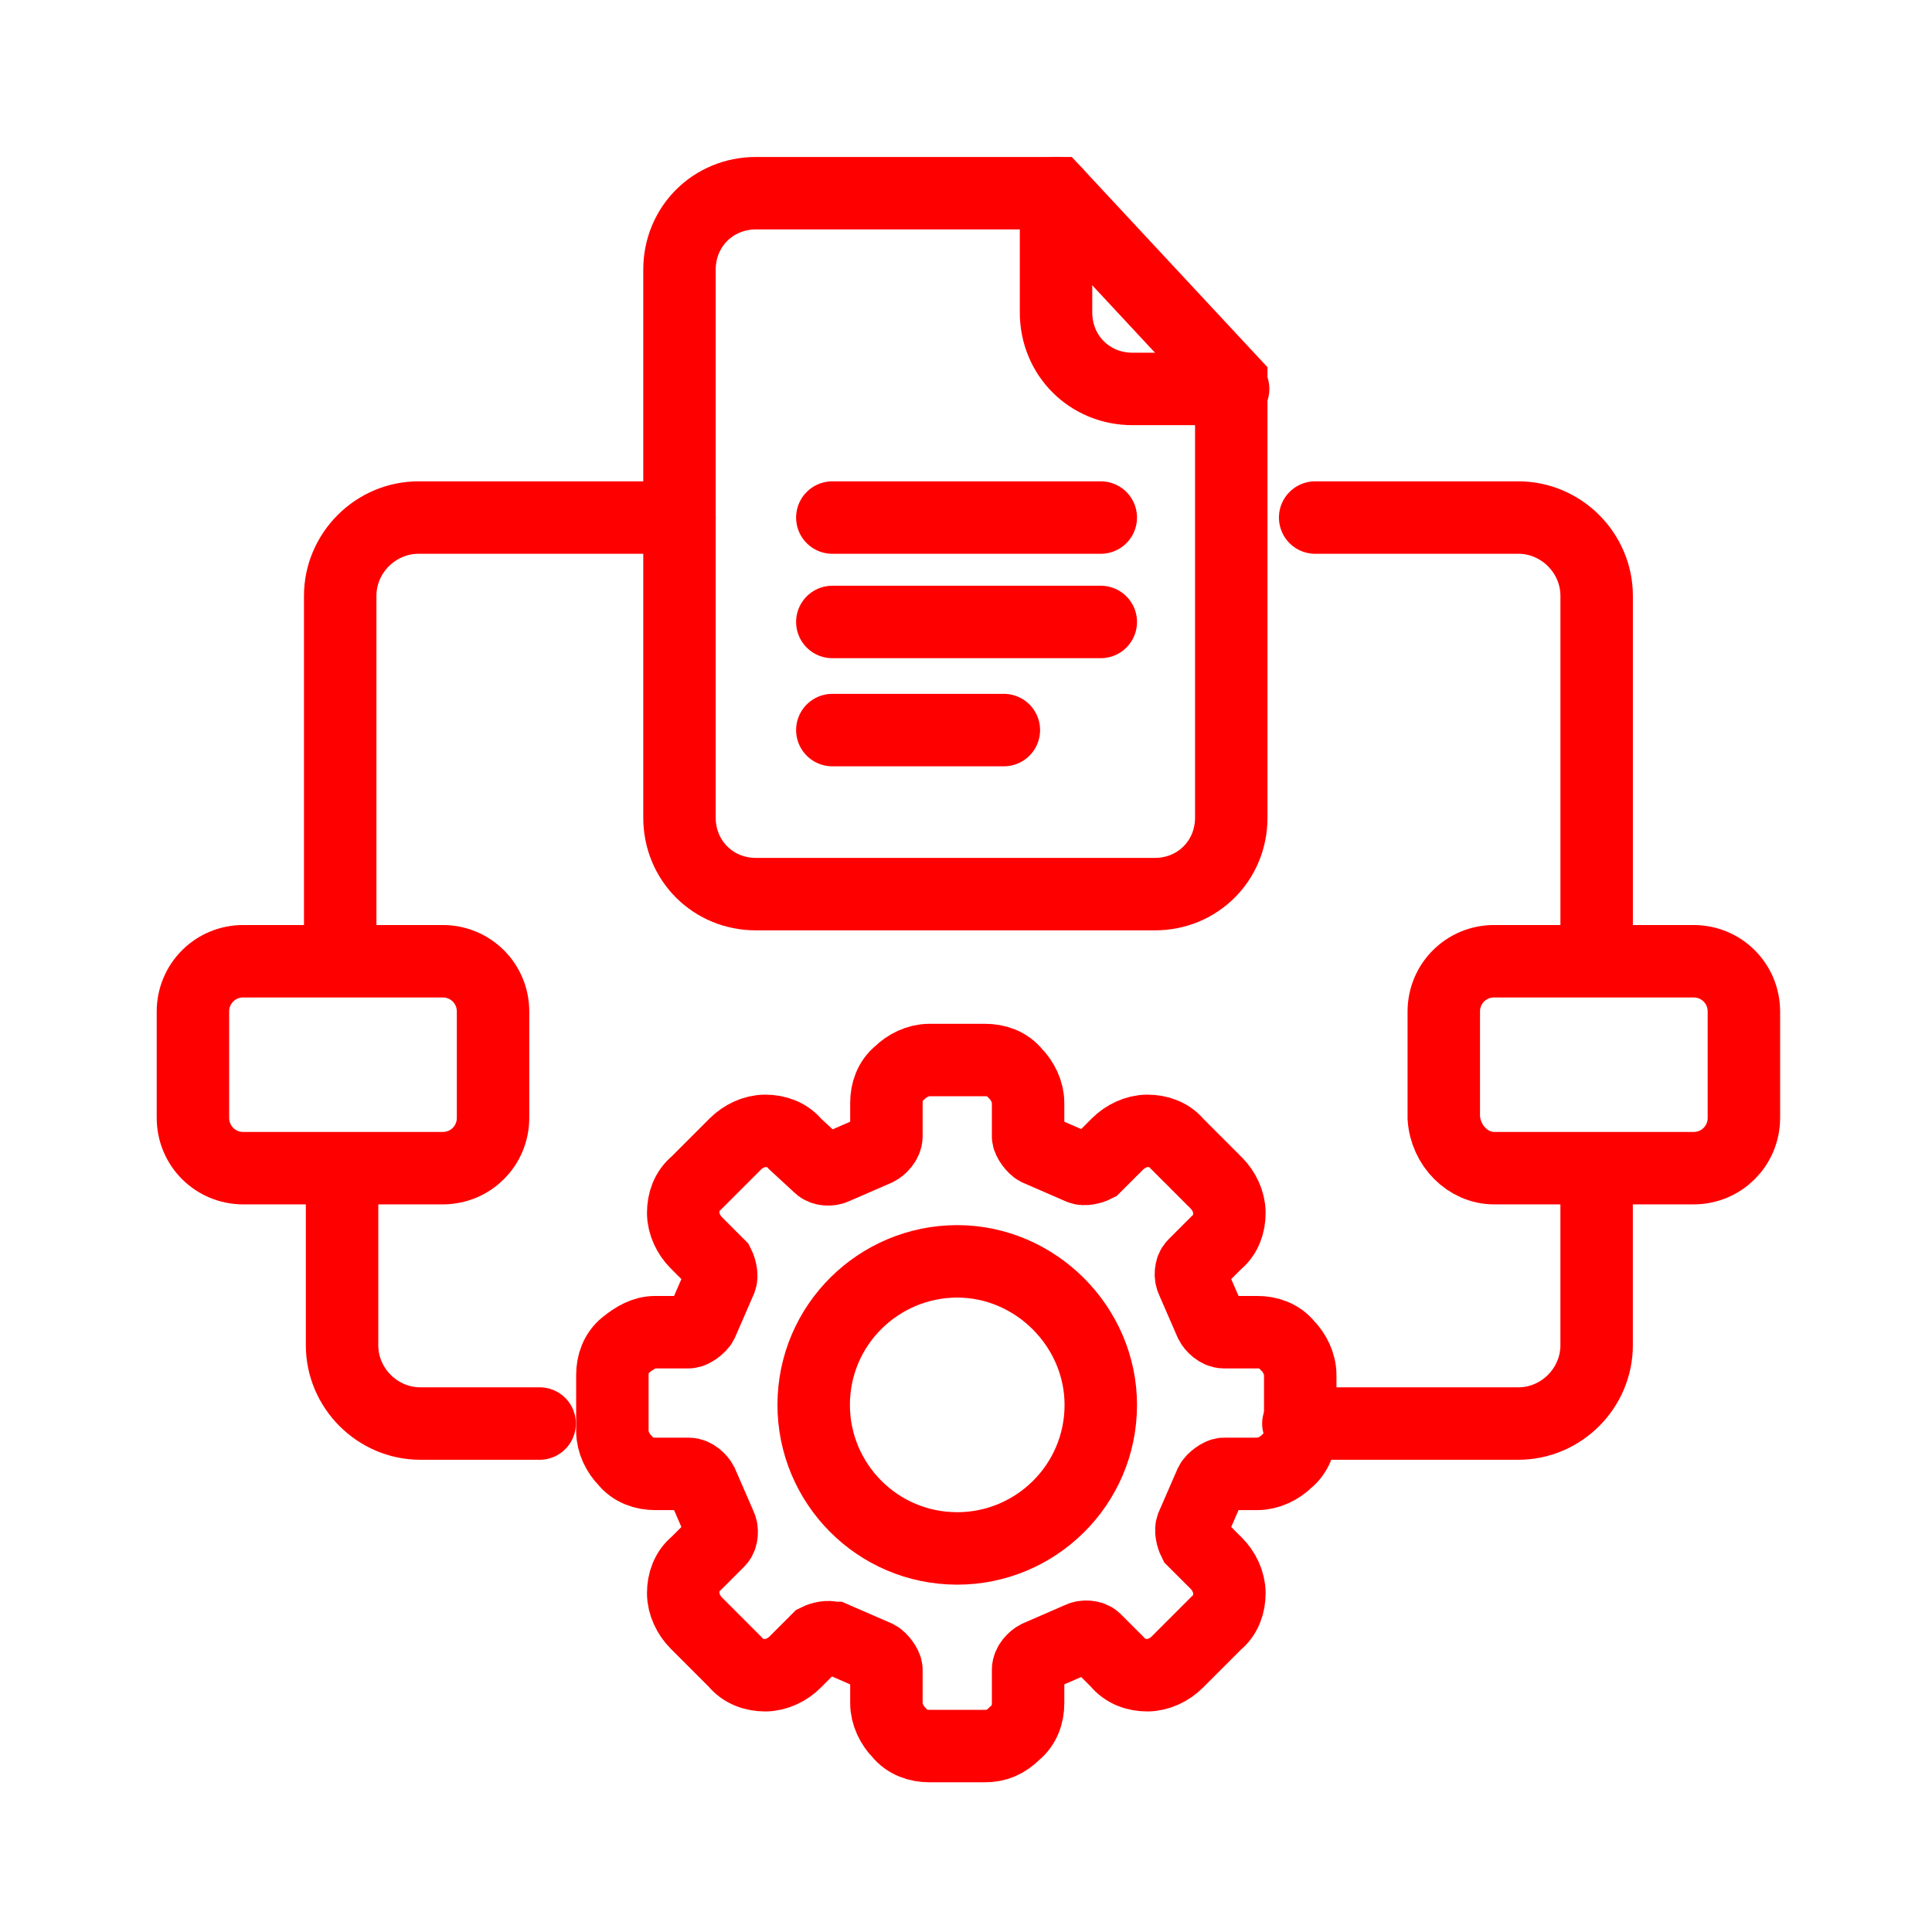
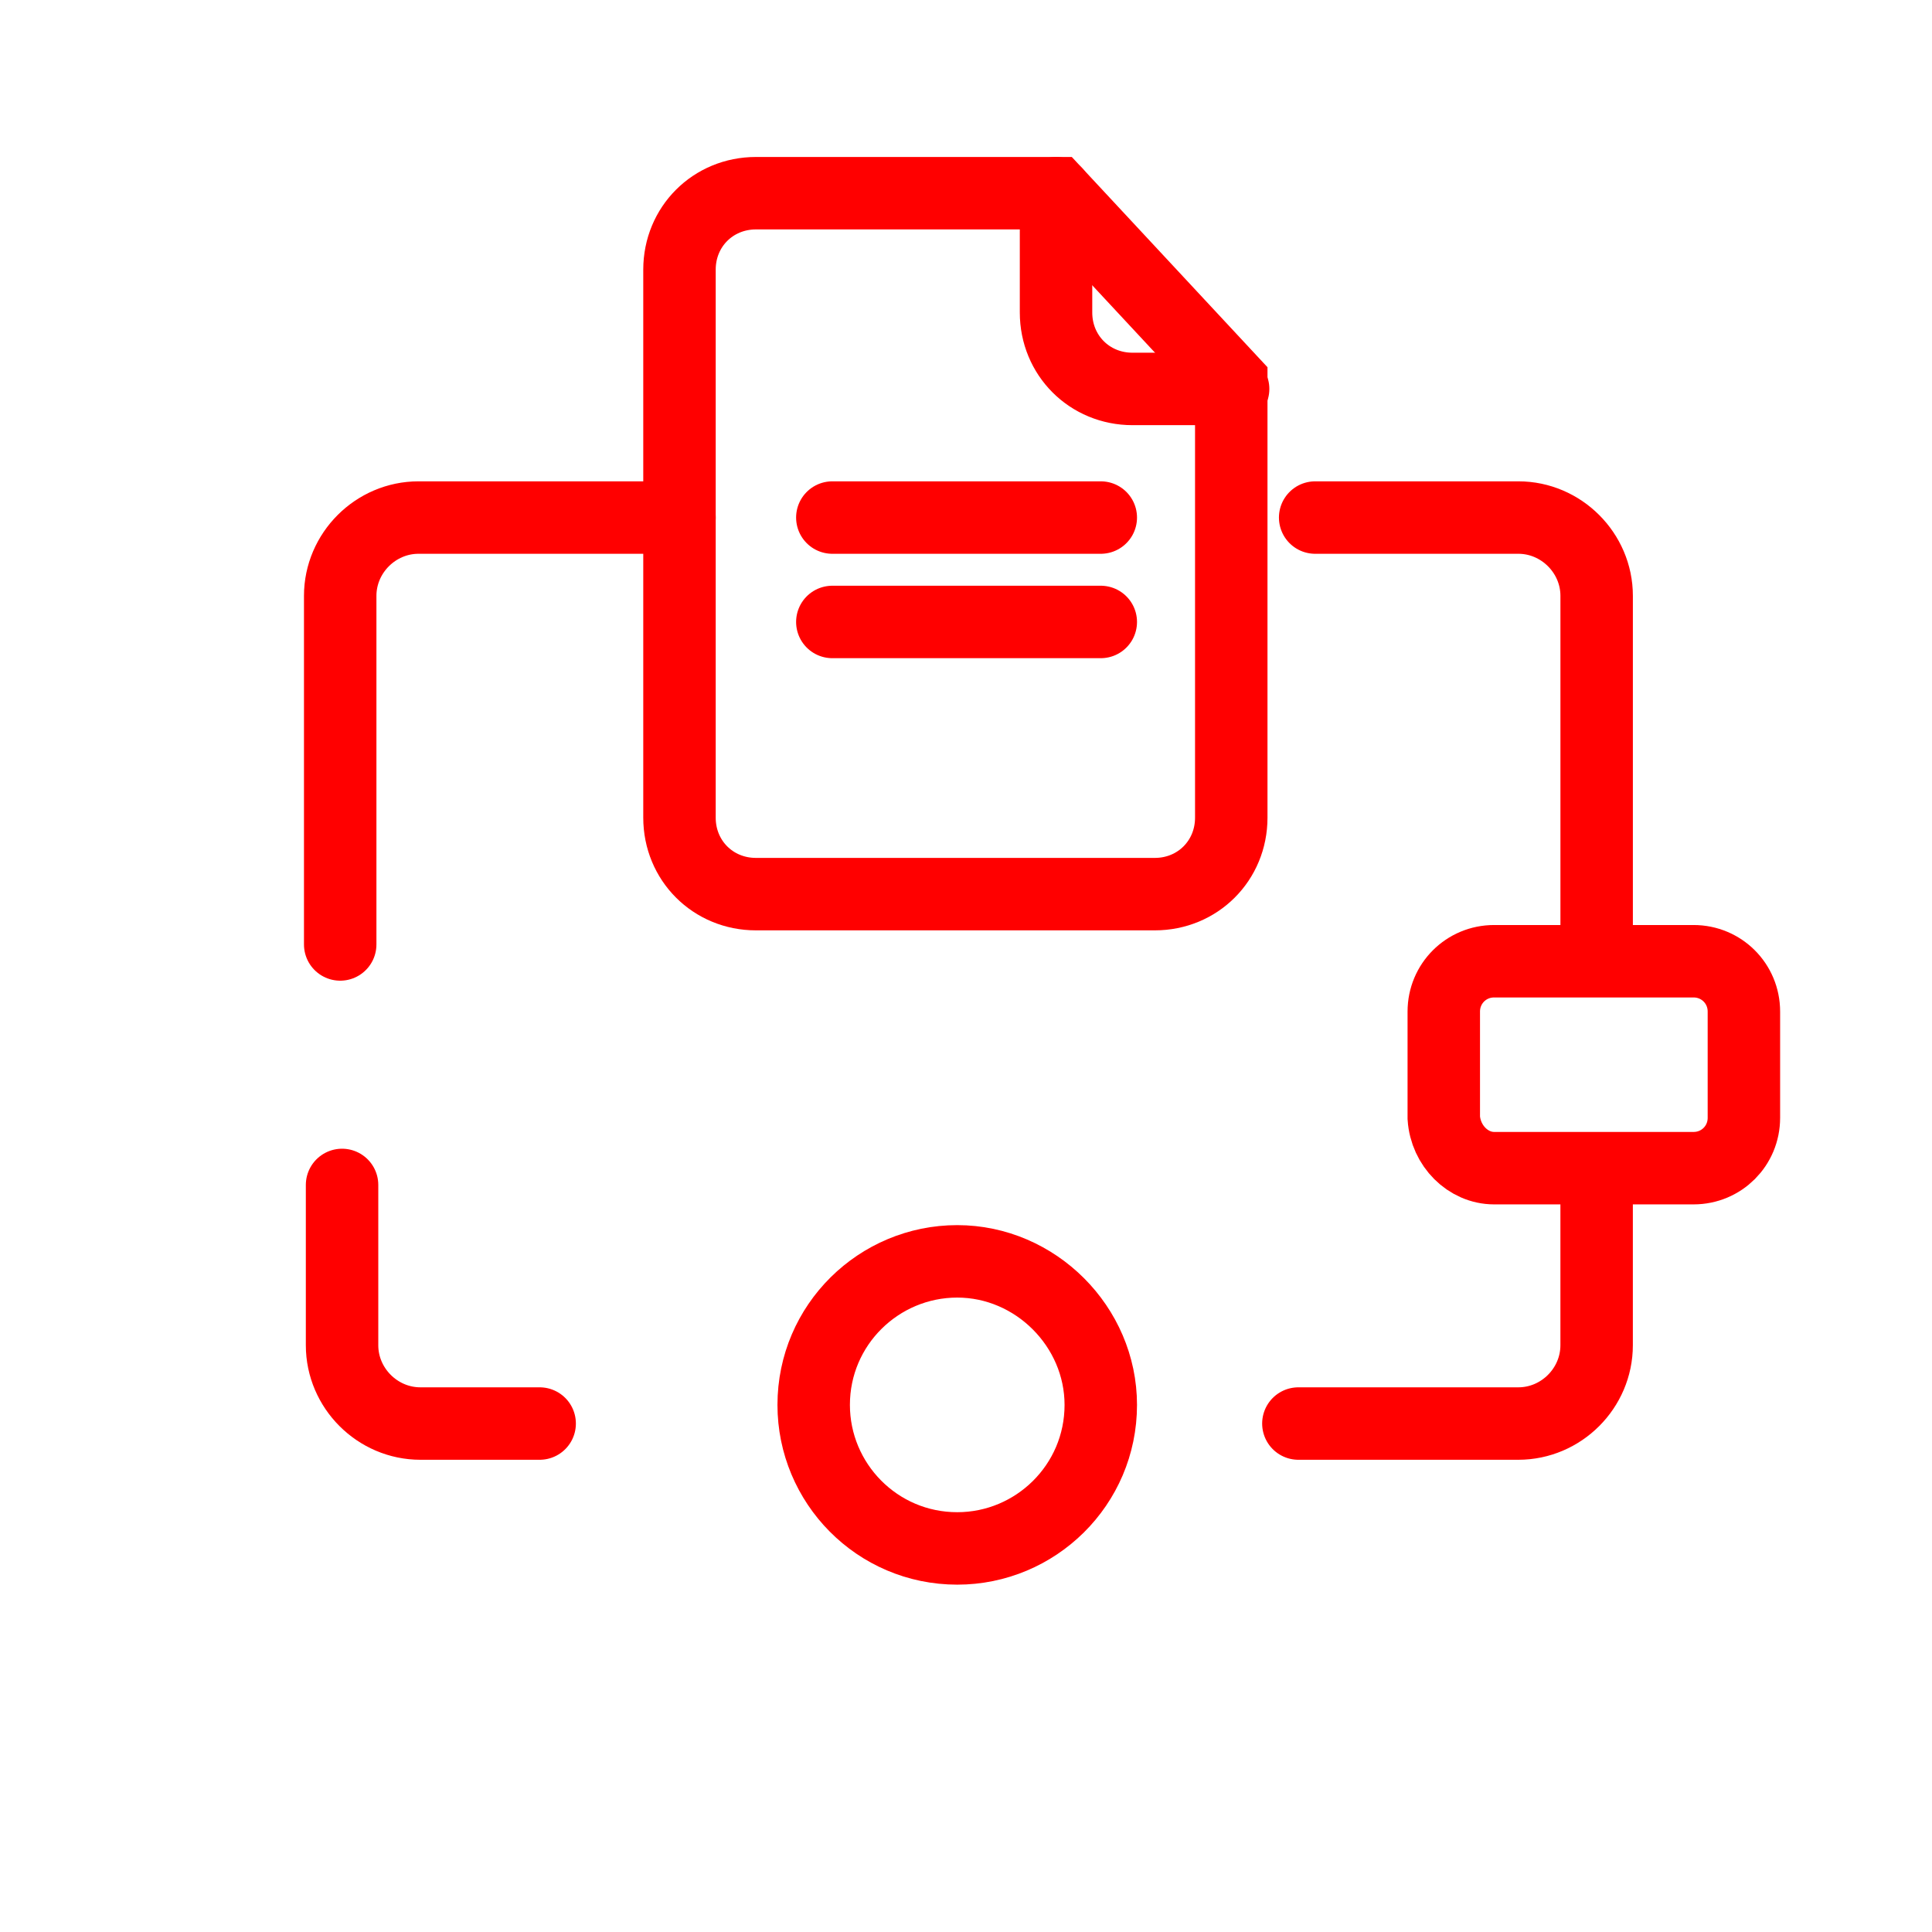
<svg xmlns="http://www.w3.org/2000/svg" width="80" height="80" viewBox="0 0 80 80" fill="none">
-   <path d="M40.795 72.3H38.479C38.016 72.3 37.553 72.145 37.244 71.76C36.936 71.451 36.704 70.988 36.704 70.524V69.135C36.704 68.981 36.472 68.672 36.318 68.595L34.543 67.823H34.465C34.311 67.746 34.002 67.823 33.848 67.9L32.922 68.826C32.613 69.135 32.15 69.367 31.687 69.367C31.223 69.367 30.76 69.212 30.451 68.826L28.831 67.205C28.522 66.896 28.29 66.433 28.29 65.97C28.29 65.507 28.445 65.044 28.831 64.735L29.757 63.809C29.911 63.654 29.911 63.346 29.834 63.191L29.062 61.416C28.985 61.261 28.753 61.03 28.522 61.03H27.132C26.669 61.03 26.206 60.876 25.897 60.49C25.588 60.181 25.357 59.718 25.357 59.255V56.939C25.357 56.476 25.511 56.013 25.897 55.704C26.283 55.395 26.669 55.163 27.132 55.163H28.522C28.676 55.163 28.985 54.932 29.062 54.778L29.834 53.002C29.911 52.848 29.834 52.539 29.757 52.385L28.831 51.458C28.522 51.15 28.29 50.686 28.29 50.223C28.29 49.76 28.445 49.297 28.831 48.988L30.451 47.367C30.76 47.058 31.223 46.827 31.687 46.827C32.15 46.827 32.613 46.981 32.922 47.367L33.925 48.293C34.08 48.448 34.388 48.448 34.543 48.371L36.318 47.599C36.472 47.522 36.704 47.29 36.704 47.058V45.669C36.704 45.206 36.858 44.743 37.244 44.434C37.553 44.125 38.016 43.894 38.479 43.894H40.795C41.258 43.894 41.721 44.048 42.03 44.434C42.339 44.743 42.571 45.206 42.571 45.669V47.058C42.571 47.213 42.802 47.522 42.956 47.599L44.732 48.371C44.886 48.448 45.195 48.371 45.349 48.293L46.276 47.367C46.584 47.058 47.048 46.827 47.511 46.827C47.974 46.827 48.437 46.981 48.746 47.367L50.367 48.988C50.675 49.297 50.907 49.76 50.907 50.223C50.907 50.686 50.753 51.15 50.367 51.458L49.441 52.385C49.286 52.539 49.286 52.848 49.363 53.002L50.135 54.778C50.212 54.932 50.444 55.163 50.675 55.163H52.065C52.528 55.163 52.991 55.318 53.3 55.704C53.609 56.013 53.84 56.476 53.84 56.939V59.255C53.84 59.718 53.686 60.181 53.3 60.49C52.991 60.798 52.528 61.03 52.065 61.03H50.675C50.521 61.03 50.212 61.261 50.135 61.416L49.363 63.191C49.286 63.346 49.363 63.654 49.441 63.809L50.367 64.735C50.675 65.044 50.907 65.507 50.907 65.97C50.907 66.433 50.753 66.896 50.367 67.205L48.746 68.826C48.437 69.135 47.974 69.367 47.511 69.367C47.048 69.367 46.584 69.212 46.276 68.826L45.349 67.9C45.195 67.746 44.886 67.746 44.732 67.823L42.956 68.595C42.802 68.672 42.571 68.903 42.571 69.135V70.524C42.571 70.988 42.416 71.451 42.03 71.76C41.644 72.145 41.258 72.3 40.795 72.3Z" stroke="#FF0000" stroke-width="3" stroke-miterlimit="10" />
-   <path d="M39.637 64.117C36.318 64.117 33.693 61.416 33.693 58.174C33.693 54.855 36.395 52.23 39.637 52.23C42.879 52.23 45.581 54.932 45.581 58.174C45.581 61.493 42.879 64.117 39.637 64.117Z" stroke="#FF0000" stroke-width="3" stroke-miterlimit="10" />
+   <path d="M39.637 64.117C36.318 64.117 33.693 61.416 33.693 58.174C33.693 54.855 36.395 52.23 39.637 52.23C42.879 52.23 45.581 54.932 45.581 58.174C45.581 61.493 42.879 64.117 39.637 64.117" stroke="#FF0000" stroke-width="3" stroke-miterlimit="10" />
  <path d="M22.346 58.946H17.406C15.631 58.946 14.164 57.48 14.164 55.704V49.066" stroke="#FF0000" stroke-width="3" stroke-miterlimit="10" stroke-linecap="round" />
  <path d="M14.087 39.108V24.673C14.087 22.898 15.553 21.431 17.329 21.431H28.136" stroke="#FF0000" stroke-width="3" stroke-miterlimit="10" stroke-linecap="round" />
-   <path d="M18.332 48.371H10.073C8.915 48.371 7.989 47.445 7.989 46.287V41.887C7.989 40.729 8.915 39.803 10.073 39.803H18.332C19.49 39.803 20.416 40.729 20.416 41.887V46.287C20.416 47.445 19.49 48.371 18.332 48.371Z" stroke="#FF0000" stroke-width="3" stroke-miterlimit="10" stroke-linecap="round" />
  <path d="M53.763 58.946H62.871C64.647 58.946 66.113 57.48 66.113 55.704V49.066" stroke="#FF0000" stroke-width="3" stroke-miterlimit="10" stroke-linecap="round" />
  <path d="M66.114 39.108V24.673C66.114 22.898 64.647 21.431 62.872 21.431H54.458" stroke="#FF0000" stroke-width="3" stroke-miterlimit="10" stroke-linecap="round" />
  <path d="M61.868 48.371H70.127C71.285 48.371 72.211 47.445 72.211 46.287V41.887C72.211 40.729 71.285 39.803 70.127 39.803H61.868C60.71 39.803 59.784 40.729 59.784 41.887V46.287C59.861 47.445 60.787 48.371 61.868 48.371Z" stroke="#FF0000" stroke-width="3" stroke-miterlimit="10" stroke-linecap="round" />
  <path d="M50.984 15.796V33.859C50.984 35.634 49.595 37.024 47.819 37.024H31.301C29.525 37.024 28.136 35.634 28.136 33.859V11.165C28.136 9.389 29.525 8 31.301 8H43.728L50.984 15.796Z" stroke="#FF0000" stroke-width="3" stroke-miterlimit="10" stroke-linecap="round" />
  <path d="M43.728 8V12.94C43.728 14.716 45.117 16.105 46.893 16.105H51.061" stroke="#FF0000" stroke-width="3" stroke-miterlimit="10" stroke-linecap="round" />
  <path d="M34.465 21.431H45.581" stroke="#FF0000" stroke-width="3" stroke-miterlimit="10" stroke-linecap="round" />
  <path d="M34.465 25.754H45.581" stroke="#FF0000" stroke-width="3" stroke-miterlimit="10" stroke-linecap="round" />
-   <path d="M34.465 30.231H41.567" stroke="#FF0000" stroke-width="3" stroke-miterlimit="10" stroke-linecap="round" />
</svg>